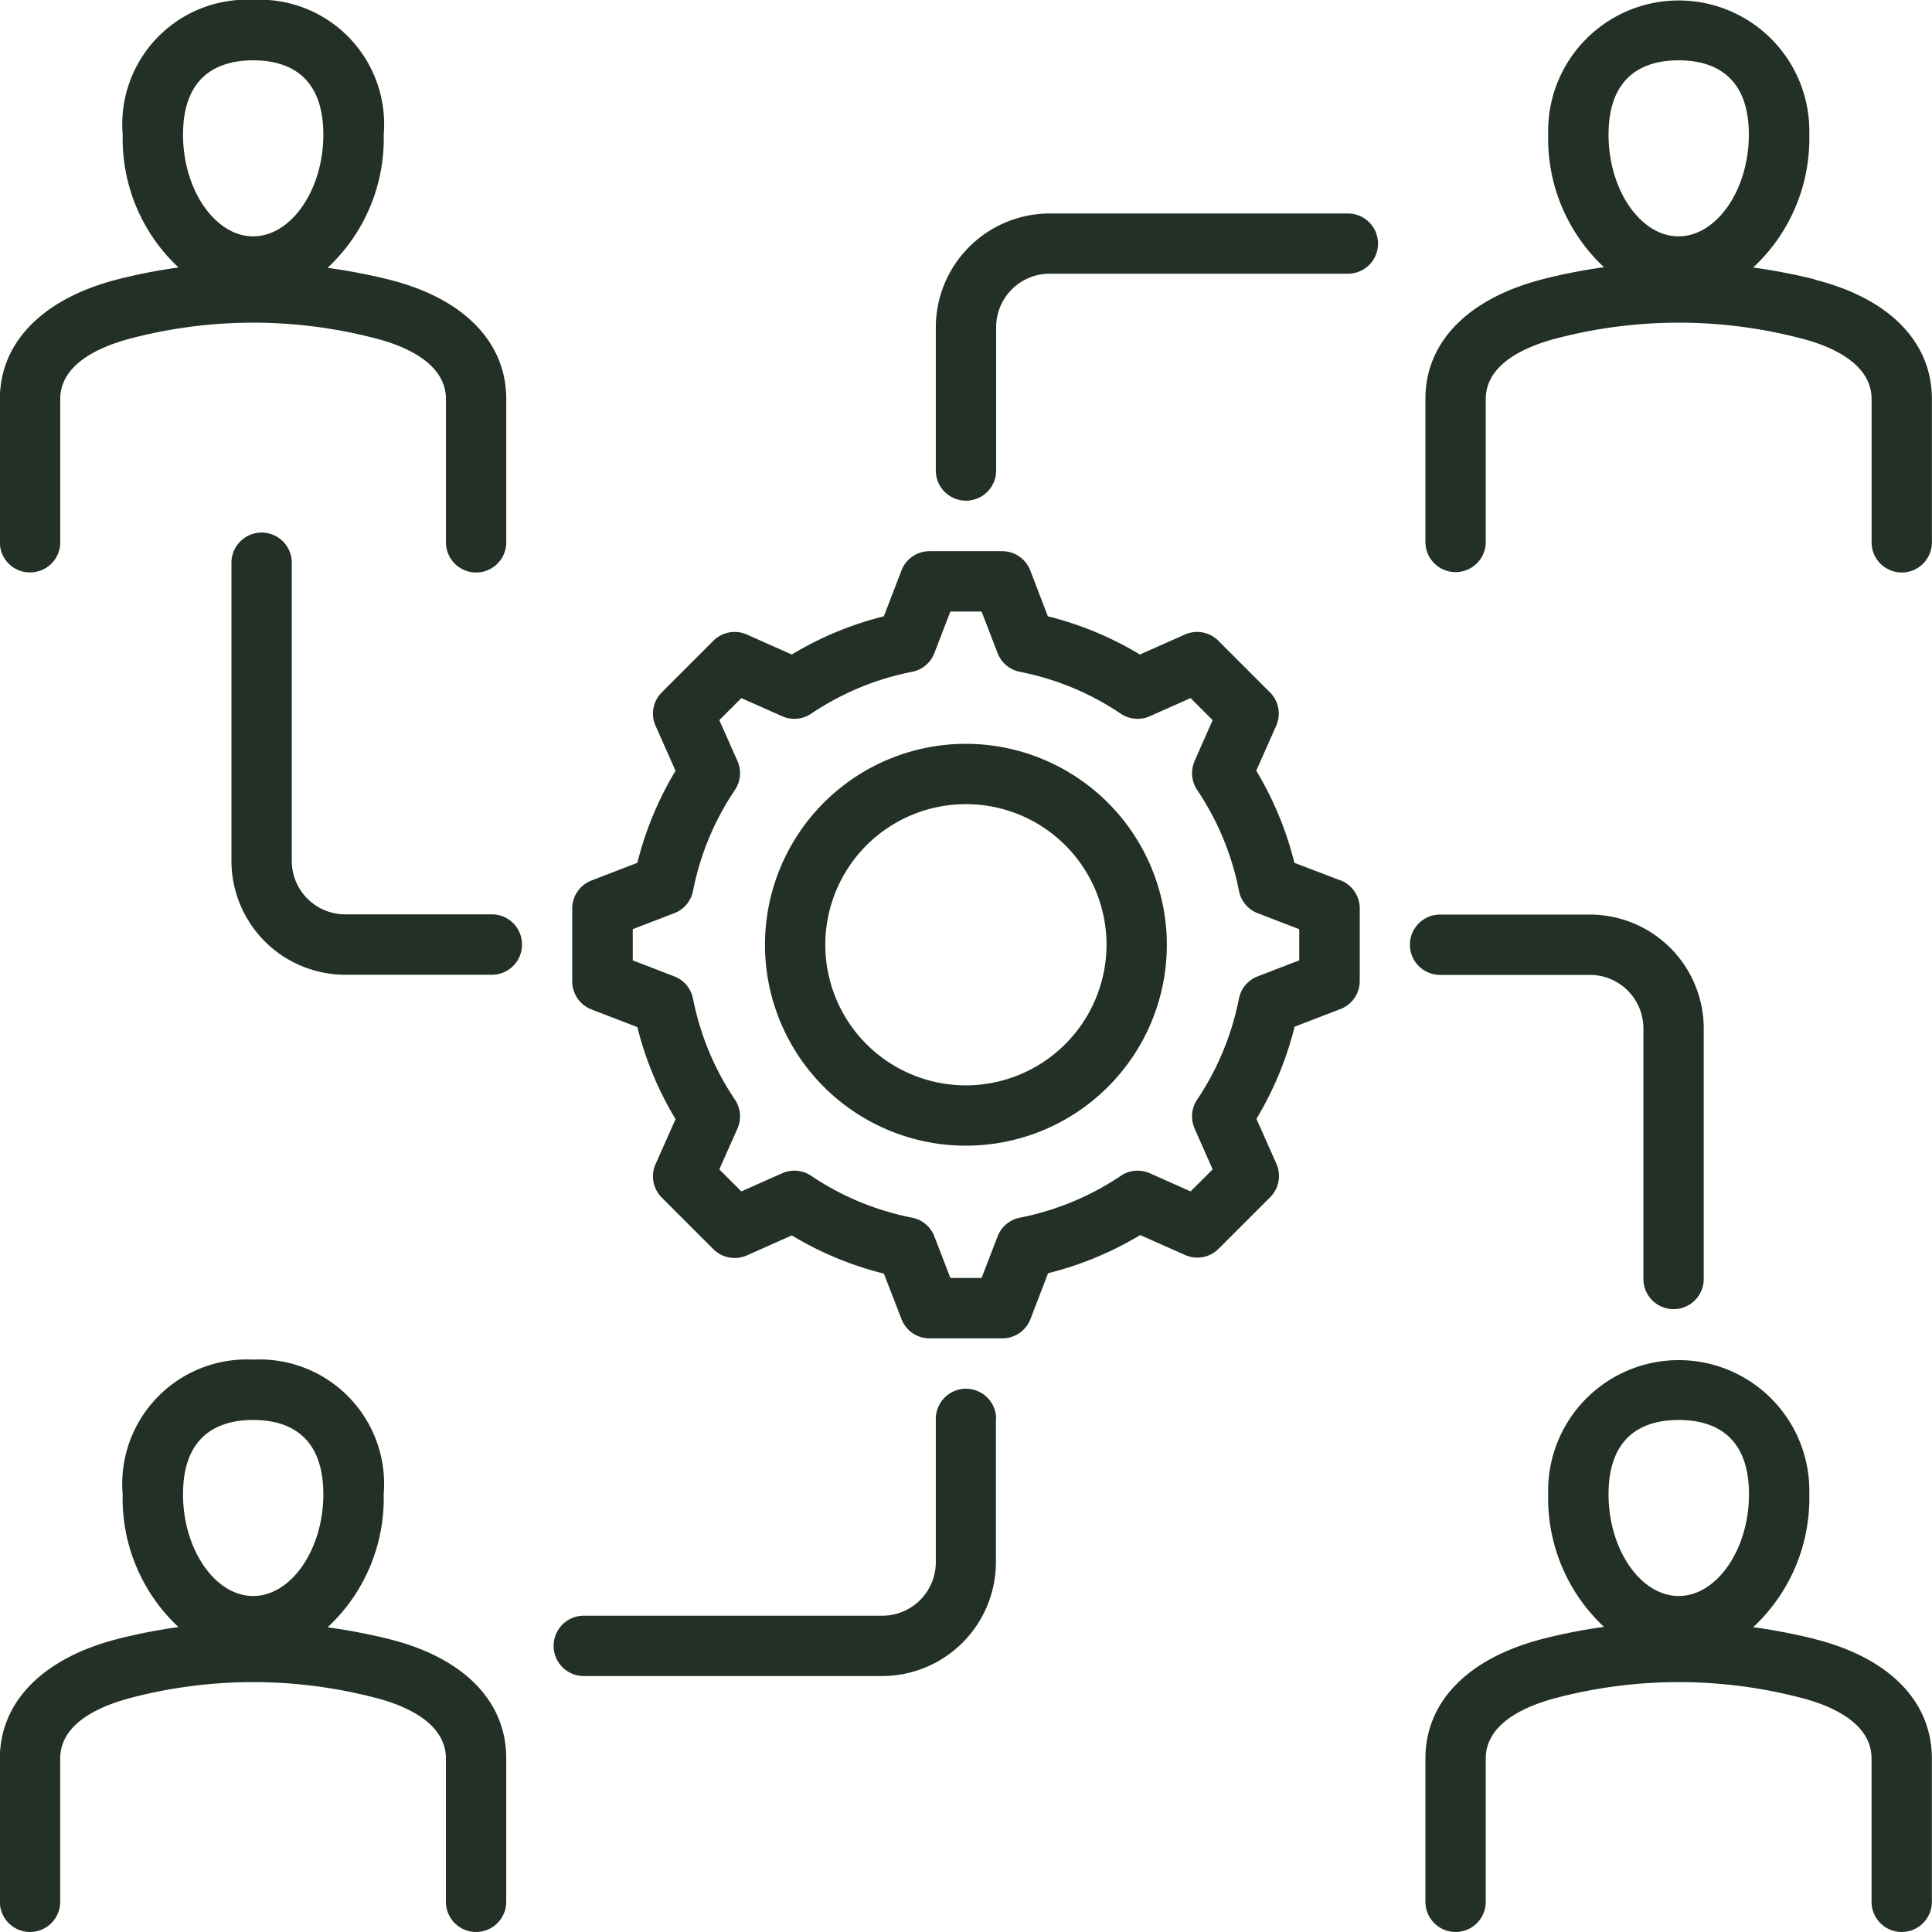
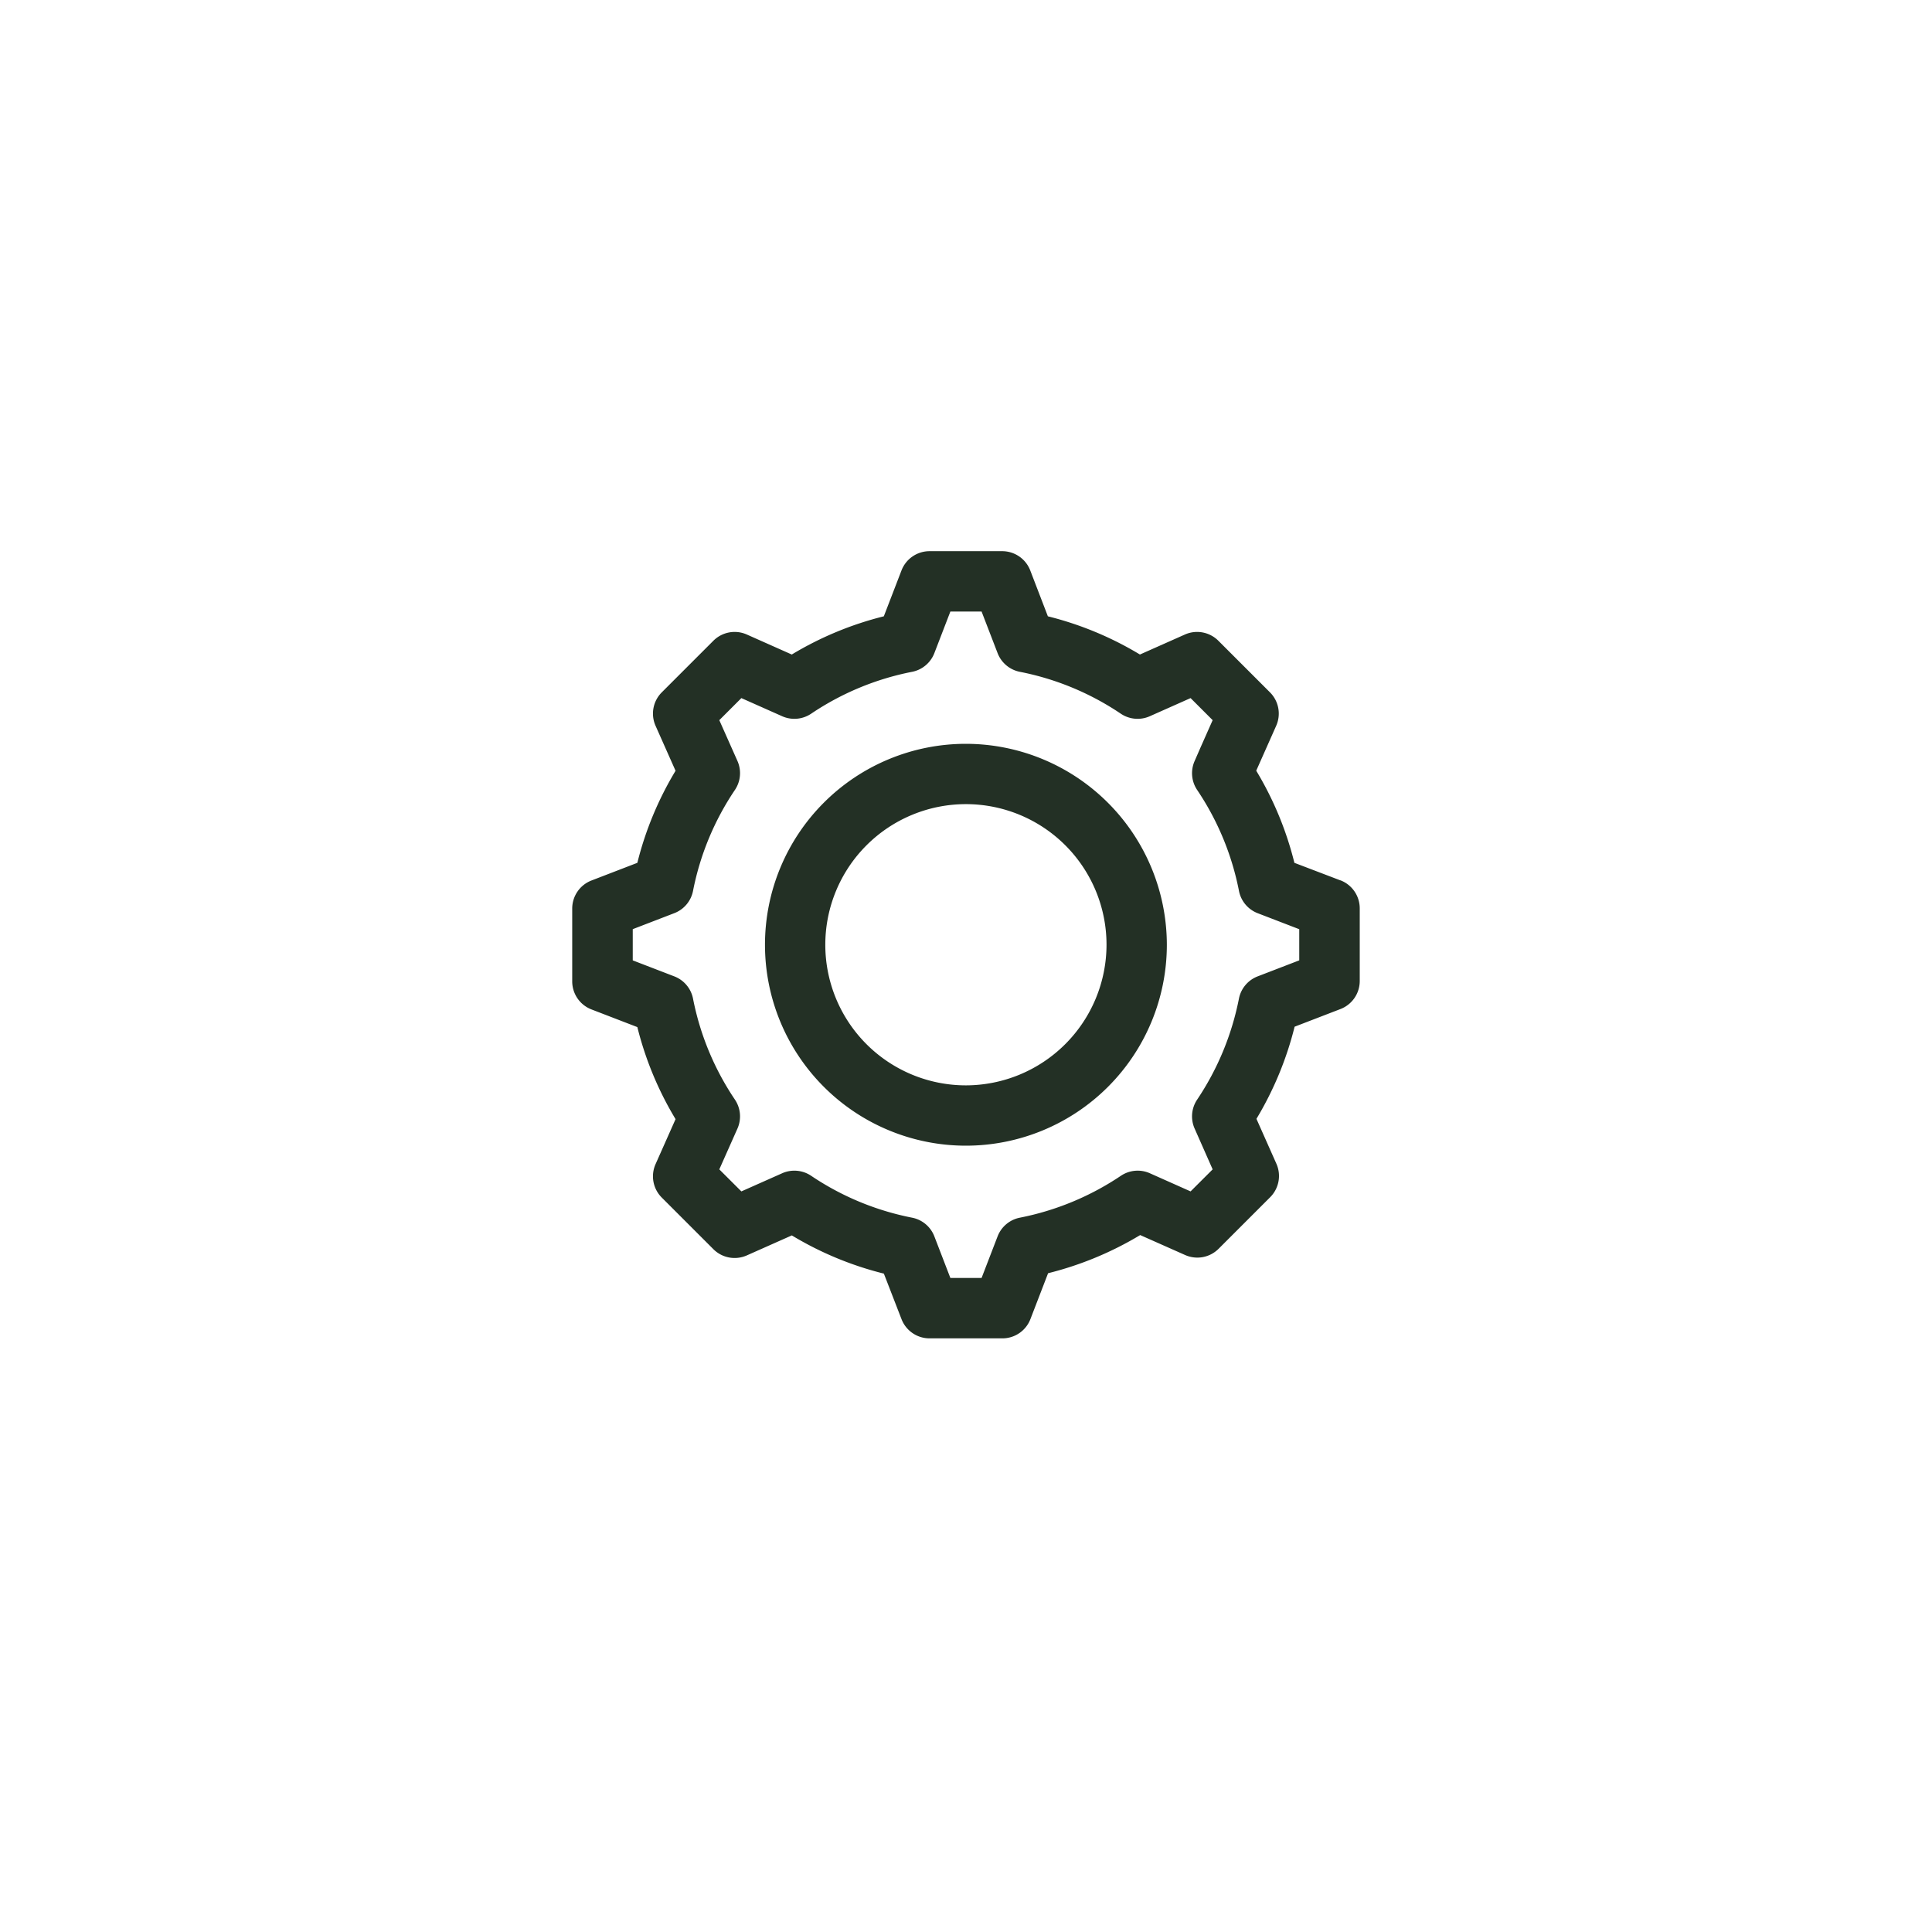
<svg xmlns="http://www.w3.org/2000/svg" width="45" height="45" viewBox="0 0 45 45">
  <defs>
    <style>.a{fill:#233025;}</style>
  </defs>
  <g transform="translate(2.001 -2.187)">
-     <path class="a" d="M9.064,38.18a13.663,13.663,0,0,0-1.43-.274,4.1,4.1,0,0,0,1.306-3.1A2.9,2.9,0,0,0,5.9,31.671a2.9,2.9,0,0,0-3.04,3.137,4.1,4.1,0,0,0,1.3,3.093,12.7,12.7,0,0,0-1.431.28C1,38.628,0,39.643,0,40.964V44.3a.7.7,0,0,0,1.405,0V40.964c0-.819.91-1.225,1.672-1.422a11.262,11.262,0,0,1,5.645,0c.623.155,1.667.546,1.667,1.421V44.3a.7.7,0,0,0,1.405,0V40.964C11.8,39.627,10.8,38.612,9.064,38.18ZM5.9,33.077c.746,0,1.634.3,1.634,1.731,0,1.284-.748,2.369-1.634,2.369s-1.634-1.085-1.634-2.369C4.266,33.377,5.155,33.077,5.9,33.077Zm36.367,5.1a13.665,13.665,0,0,0-1.429-.274,4.1,4.1,0,0,0,1.307-3.1,3.042,3.042,0,1,0-6.082,0,4.1,4.1,0,0,0,1.3,3.093,12.66,12.66,0,0,0-1.429.28c-1.735.447-2.73,1.461-2.73,2.783V44.3a.7.7,0,1,0,1.405,0V40.964c0-.819.911-1.226,1.675-1.422a11.248,11.248,0,0,1,5.642,0c.624.155,1.669.546,1.669,1.421V44.3A.7.7,0,0,0,45,44.3V40.964c0-1.337-1-2.352-2.736-2.785Zm-3.164-5.1c.747,0,1.637.3,1.637,1.731,0,1.284-.75,2.369-1.637,2.369s-1.634-1.085-1.634-2.369C37.469,33.377,38.358,33.077,39.1,33.077ZM.706,13.335a.7.7,0,0,0,.7-.7V9.3c0-.819.91-1.226,1.672-1.422a11.264,11.264,0,0,1,5.645,0c.623.155,1.667.546,1.667,1.421v3.336a.7.7,0,0,0,1.405,0V9.3c0-1.337-1-2.352-2.733-2.785a13.635,13.635,0,0,0-1.43-.274A4.1,4.1,0,0,0,8.94,3.14,2.9,2.9,0,0,0,5.9,0,2.9,2.9,0,0,0,2.861,3.14a4.1,4.1,0,0,0,1.3,3.093,12.694,12.694,0,0,0-1.431.28C1,6.96,0,7.975,0,9.3v3.336a.7.7,0,0,0,.7.7ZM5.9,1.408c.746,0,1.634.3,1.634,1.731,0,1.284-.748,2.369-1.634,2.369S4.266,4.424,4.266,3.14C4.266,1.709,5.155,1.408,5.9,1.408Zm36.367,5.1a13.646,13.646,0,0,0-1.429-.274,4.1,4.1,0,0,0,1.307-3.1,3.042,3.042,0,1,0-6.082,0,4.1,4.1,0,0,0,1.3,3.093,12.655,12.655,0,0,0-1.429.28c-1.735.447-2.73,1.461-2.73,2.783v3.336a.7.7,0,1,0,1.405,0V9.3c0-.819.911-1.226,1.675-1.422a11.251,11.251,0,0,1,5.642,0c.624.155,1.67.546,1.67,1.421v3.336a.7.7,0,1,0,1.405,0V9.3c0-1.337-1-2.352-2.736-2.785ZM39.1,1.408c.747,0,1.637.3,1.637,1.731,0,1.284-.75,2.369-1.637,2.369S37.469,4.424,37.469,3.14C37.469,1.709,38.358,1.408,39.1,1.408Zm-15.9,31.644V36.39a2.654,2.654,0,0,1-2.651,2.651H13.6a.7.7,0,1,1,0-1.405h6.951A1.247,1.247,0,0,0,21.8,36.39V33.052a.7.7,0,0,1,1.405,0ZM33.545,22.71a.7.7,0,0,1,0-1.405h3.49a2.654,2.654,0,0,1,2.651,2.651v5.837a.7.7,0,0,1-1.405,0V23.956a1.247,1.247,0,0,0-1.246-1.246ZM32.1,5.678a.7.7,0,0,1-.7.7H24.451a1.247,1.247,0,0,0-1.246,1.246v3.338a.7.7,0,1,1-1.405,0V7.627a2.654,2.654,0,0,1,2.651-2.651H31.4A.7.7,0,0,1,32.1,5.678ZM12.161,22.007a.7.7,0,0,1-.7.7H8.045a2.653,2.653,0,0,1-2.651-2.648V13.11a.7.7,0,1,1,1.405,0v6.951A1.246,1.246,0,0,0,8.045,21.3h3.413A.7.7,0,0,1,12.161,22.007Z" transform="translate(-2.004 2.184)" />
    <path class="a" d="M31.219,20.507,30.152,20.1a7.786,7.786,0,0,0-.889-2.146l.464-1.044a.7.7,0,0,0-.145-.782l-1.2-1.2a.7.7,0,0,0-.782-.145l-1.046.465a7.789,7.789,0,0,0-2.144-.89L24,13.291a.7.7,0,0,0-.656-.45H21.656a.7.7,0,0,0-.656.45l-.411,1.067a7.794,7.794,0,0,0-2.144.89L17.4,14.783a.7.7,0,0,0-.782.145l-1.2,1.2a.7.7,0,0,0-.145.782l.465,1.046a7.789,7.789,0,0,0-.89,2.144l-1.067.411a.7.7,0,0,0-.45.656v1.692a.7.7,0,0,0,.45.656l1.067.411a7.8,7.8,0,0,0,.89,2.144l-.465,1.046a.7.7,0,0,0,.145.782l1.2,1.2a.7.7,0,0,0,.782.145l1.046-.465a7.79,7.79,0,0,0,2.144.89L21,30.726a.7.7,0,0,0,.656.45h1.692a.7.7,0,0,0,.656-.45l.411-1.067a7.826,7.826,0,0,0,2.145-.889l1.045.464a.7.7,0,0,0,.782-.145l1.2-1.2a.7.7,0,0,0,.145-.782l-.464-1.044a7.828,7.828,0,0,0,.889-2.146l1.067-.411a.7.7,0,0,0,.45-.656V21.163a.7.7,0,0,0-.45-.656Zm-.955,1.865-.966.372a.7.7,0,0,0-.438.52,6.451,6.451,0,0,1-.973,2.351.7.7,0,0,0-.06.672l.421.953-.514.513-.945-.421a.7.7,0,0,0-.678.057,6.446,6.446,0,0,1-2.353.976.7.7,0,0,0-.52.438l-.372.966h-.727l-.372-.966a.7.7,0,0,0-.52-.438,6.412,6.412,0,0,1-2.35-.975.7.7,0,0,0-.677-.059l-.949.422-.514-.513.422-.949a.7.7,0,0,0-.059-.677,6.412,6.412,0,0,1-.975-2.35.7.7,0,0,0-.438-.52l-.966-.372v-.727l.966-.372a.7.7,0,0,0,.438-.52,6.41,6.41,0,0,1,.975-2.35.7.7,0,0,0,.059-.677l-.422-.949.514-.514.949.422a.7.7,0,0,0,.677-.059,6.411,6.411,0,0,1,2.35-.975.7.7,0,0,0,.52-.438l.372-.966h.727l.372.966a.7.7,0,0,0,.52.438,6.41,6.41,0,0,1,2.35.975.7.7,0,0,0,.677.059l.949-.422.514.514-.284.64-.137.314a.7.7,0,0,0,.061.673,6.41,6.41,0,0,1,.973,2.35.7.7,0,0,0,.438.52l.966.372v.727ZM22.5,17.328a4.68,4.68,0,1,0,4.681,4.679A4.686,4.686,0,0,0,22.5,17.328Zm0,7.955a3.275,3.275,0,1,1,3.276-3.276A3.28,3.28,0,0,1,22.5,25.283Z" transform="translate(-2.004 2.184)" />
  </g>
</svg>